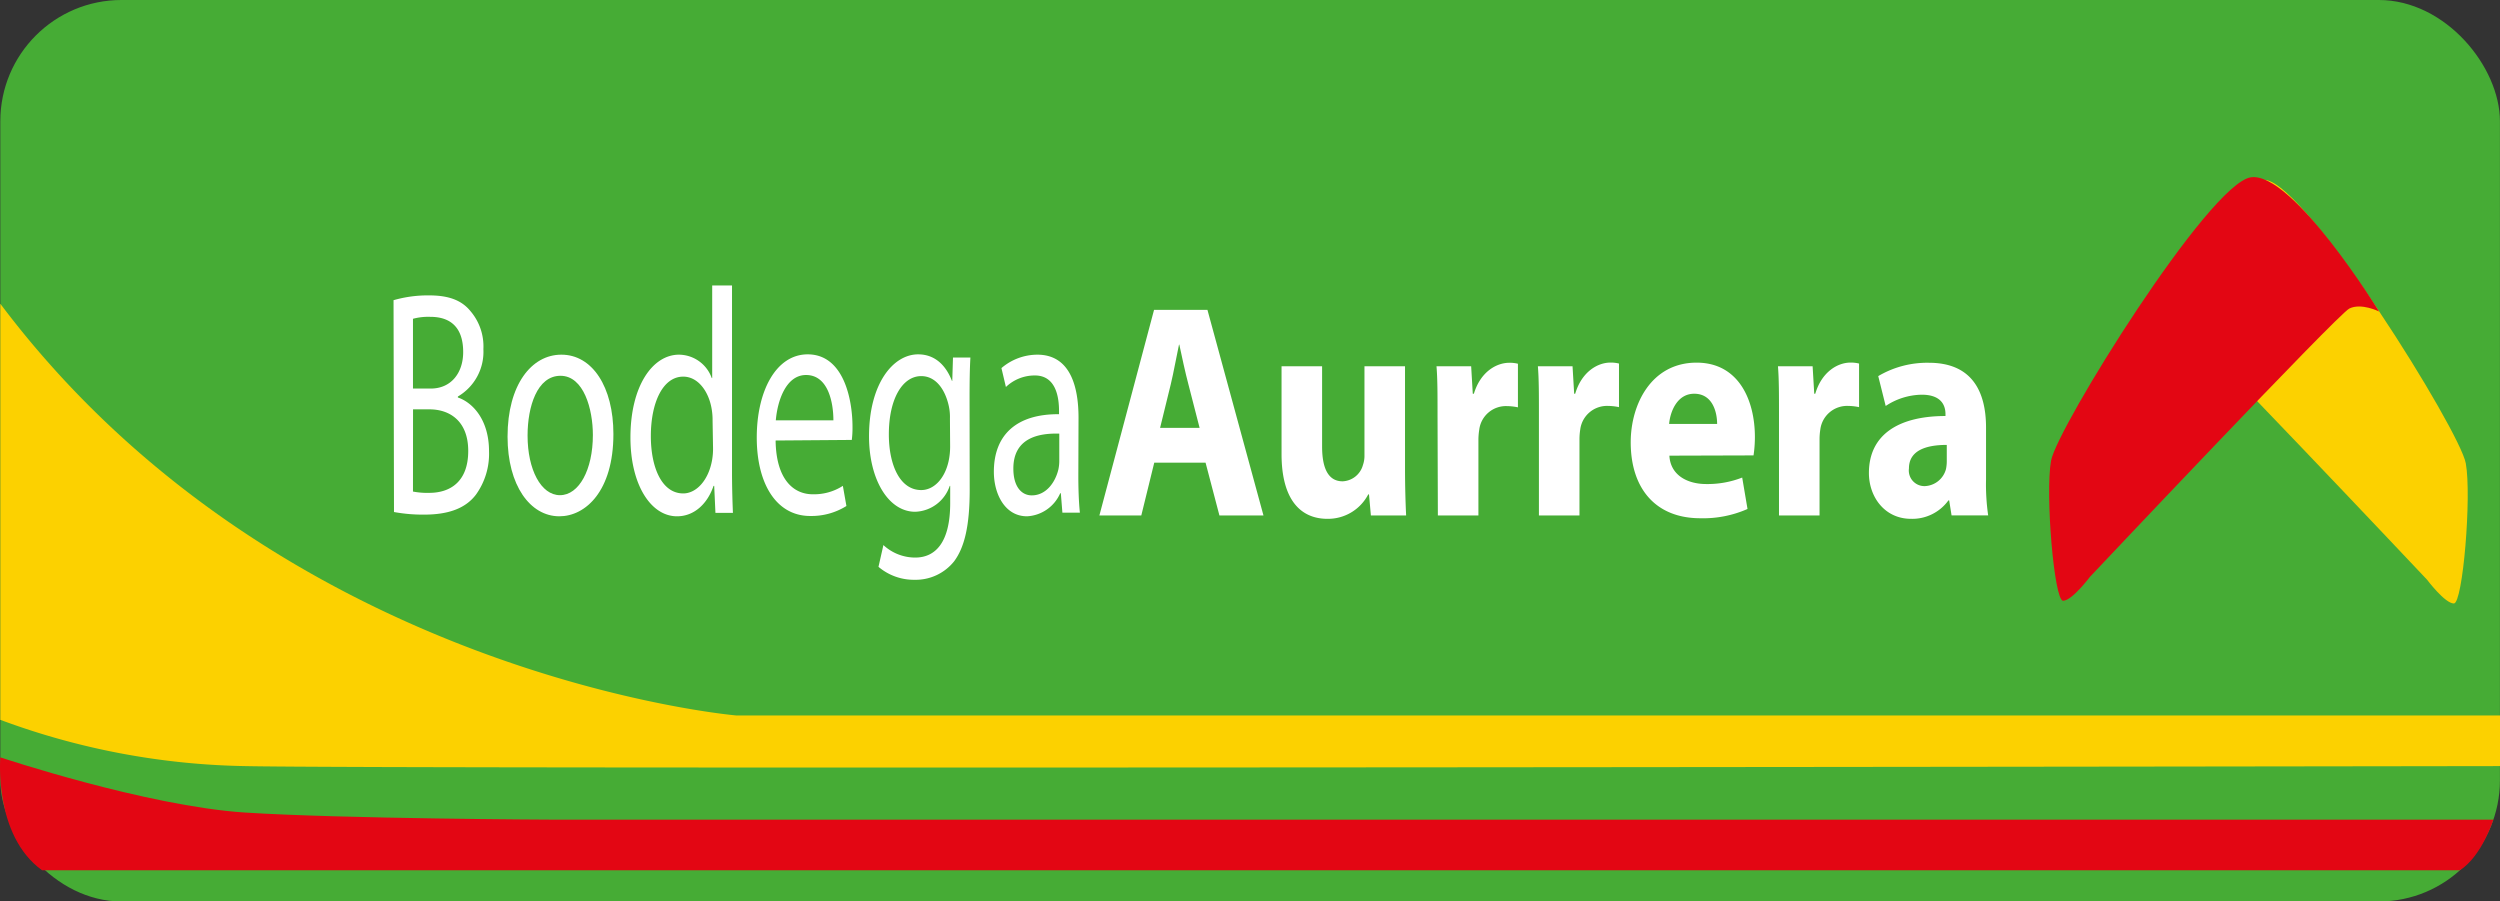
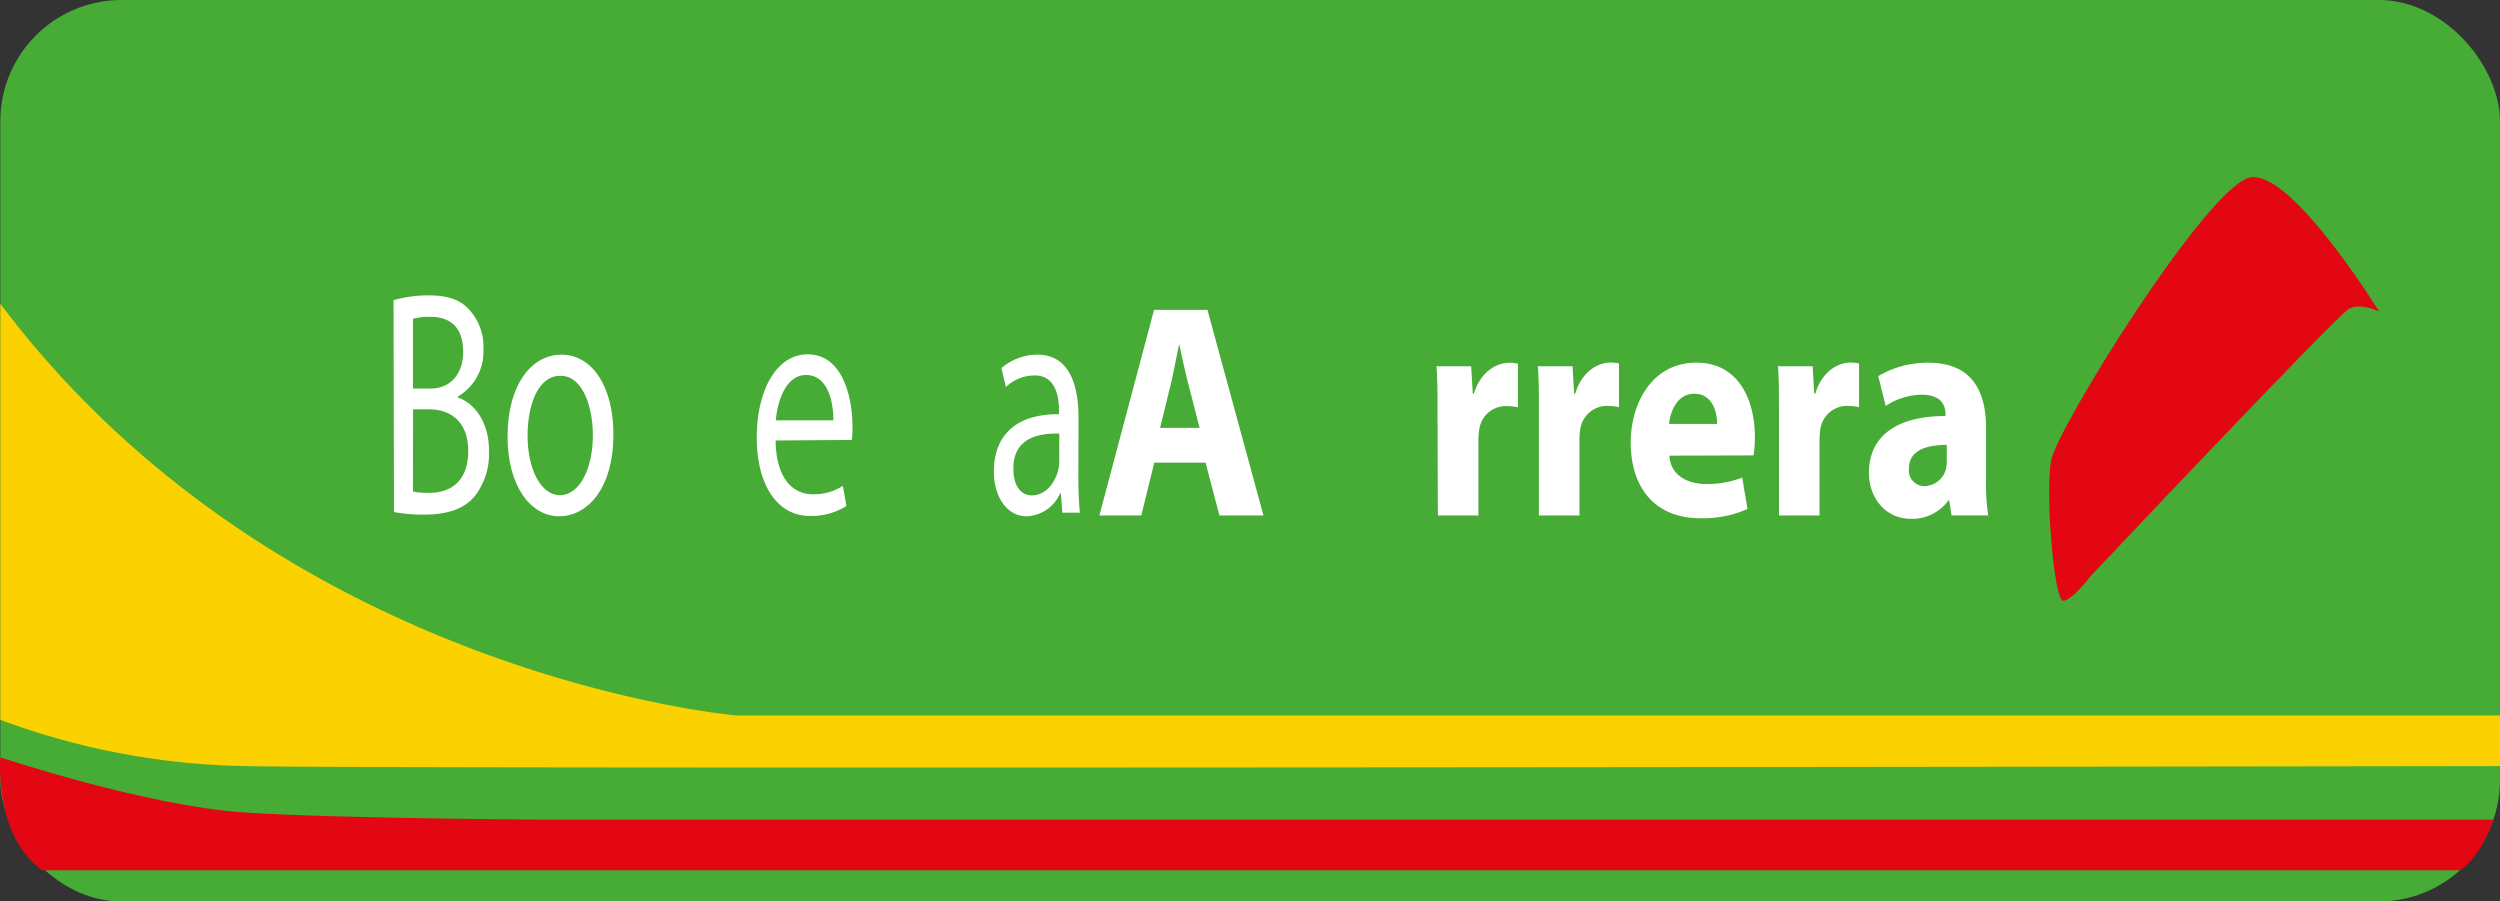
<svg xmlns="http://www.w3.org/2000/svg" viewBox="0 0 385.92 139.16">
  <rect x="0" y="0" width="385.92" height="139.16" fill="#333333" stroke="none" />
  <defs>
    <style>.cls-1{fill:#46ac35;}.cls-2{fill:#fcd100;}.cls-3{fill:#e30613;}.cls-4{fill:#fff;}</style>
  </defs>
  <g id="Layer_2" data-name="Layer 2">
    <g id="Bodega">
      <rect class="cls-1" x="0.05" width="385.86" height="139.16" rx="18.71" />
-       <path class="cls-2" d="M330,48.5s2.76-1.38,4.6-.46,40.05,41.44,40.05,41.44,2.77,3.68,4.15,3.68,2.76-16.57,1.84-21.64-24.4-42.81-30.85-43.73S330,48.5,330,48.5Z" />
      <path class="cls-3" d="M367.26,48.09s-2.76-1.38-4.6-.46-40.05,41.43-40.05,41.43-2.76,3.68-4.14,3.68-2.77-16.57-1.85-21.63S341,28.29,347.47,27.37,367.26,48.09,367.26,48.09Z" />
      <path class="cls-4" d="M60.75,46.34a19.09,19.09,0,0,1,5.5-.74c3,0,5,.74,6.37,2.42a8.37,8.37,0,0,1,2,5.88,8,8,0,0,1-3.94,7.31v.15c2.21.74,4.81,3.36,4.81,8.3a10.78,10.78,0,0,1-2,6.67c-1.59,2.12-4.22,3.11-8,3.11a24.63,24.63,0,0,1-4.67-.4Zm3,13.64H66.5c3.14,0,5-2.42,5-5.63,0-3.86-2-5.44-5.08-5.44a9.12,9.12,0,0,0-2.67.3Zm0,15.9a11.51,11.51,0,0,0,2.53.2c3.11,0,6-1.63,6-6.47,0-4.5-2.73-6.42-6-6.42H63.76Z" />
      <path class="cls-4" d="M94.69,67c0,8.84-4.33,12.7-8.34,12.7-4.5,0-8-4.75-8-12.3,0-8,3.7-12.65,8.3-12.65C91.44,54.74,94.69,59.73,94.69,67Zm-13.25.25c0,5.23,2.07,9.19,5,9.19s5.08-3.91,5.08-9.29c0-4-1.41-9.14-5-9.14S81.44,62.74,81.44,67.24Z" />
-       <path class="cls-4" d="M113,44.07V73c0,2.12.07,4.54.14,6.17h-2.7L110.25,75h-.1c-.9,2.67-2.91,4.7-5.64,4.7-4.05,0-7.19-4.89-7.19-12.16,0-8,3.45-12.79,7.5-12.79a5.42,5.42,0,0,1,5.05,3.61h.07V44.07Zm-3,20.9a10.19,10.19,0,0,0-.14-1.83c-.45-2.72-2.11-5-4.39-5-3.15,0-5,4-5,9.19,0,4.84,1.7,8.84,5,8.84,2,0,3.91-2,4.46-5.19a10.06,10.06,0,0,0,.14-1.88Z" />
      <path class="cls-4" d="M119.73,68c.07,5.88,2.66,8.3,5.74,8.3A8.19,8.19,0,0,0,130.11,75l.55,3.11a10.16,10.16,0,0,1-5.6,1.54c-5.16,0-8.24-4.89-8.24-12.11s3-12.84,7.86-12.84c5.5,0,6.92,6.82,6.92,11.21a14.85,14.85,0,0,1-.11,2Zm8.92-3.11c0-2.72-.79-7-4.22-7-3.11,0-4.42,4-4.67,7Z" />
-       <path class="cls-4" d="M149.69,75.63c0,5.54-.8,8.85-2.39,11a7.59,7.59,0,0,1-6.12,2.87,8.43,8.43,0,0,1-5.57-2l.76-3.36a7.21,7.21,0,0,0,4.91,1.93c3.11,0,5.4-2.32,5.4-8.4V75h-.07a5.83,5.83,0,0,1-5.33,4c-4.15,0-7.13-5-7.13-11.65,0-8.11,3.71-12.65,7.58-12.65,2.91,0,4.46,2.12,5.22,4.1H147l.11-3.61h2.69c-.1,1.68-.13,3.66-.13,6.52Zm-3.05-11a8,8,0,0,0-.17-1.93c-.56-2.57-2-4.64-4.26-4.64-2.9,0-5,3.51-5,9,0,4.69,1.7,8.59,5,8.59,1.9,0,3.6-1.68,4.22-4.44a10.75,10.75,0,0,0,.24-2.32Z" />
      <path class="cls-4" d="M166.46,73.41c0,2.08.07,4.1.24,5.73H164l-.24-3h-.1a5.92,5.92,0,0,1-5.12,3.56c-3.39,0-5.12-3.41-5.12-6.87,0-5.78,3.59-8.94,10.06-8.89v-.5c0-1.92-.38-5.53-3.8-5.48a6.43,6.43,0,0,0-4.4,1.78l-.69-2.92a8.56,8.56,0,0,1,5.54-2.07c5.12,0,6.36,5,6.36,9.73Zm-2.94-6.47c-3.32-.1-7.09.74-7.09,5.39,0,2.86,1.31,4.14,2.84,4.14,2.21,0,3.63-2,4.11-4a6.39,6.39,0,0,0,.14-1.38Z" />
      <path class="cls-4" d="M178.18,71.42l-2,8.15h-6.47l8.44-31.74h8.24l8.65,31.74h-6.8l-2.14-8.15Zm7-5.37-1.73-6.73c-.5-1.89-1-4.24-1.4-6.12H182c-.41,1.88-.82,4.28-1.27,6.12l-1.65,6.73Z" />
-       <path class="cls-4" d="M216.89,72.18c0,3,.08,5.46.17,7.39h-5.44l-.29-3.25h-.12a7,7,0,0,1-6.3,3.77c-4.12,0-7.08-2.92-7.08-10V56.54h6.26V68.93c0,3.34.94,5.37,3.17,5.37a3.41,3.41,0,0,0,3.13-2.5,4.39,4.39,0,0,0,.24-1.55V56.54h6.26Z" />
      <path class="cls-4" d="M221.91,64.12c0-3.39,0-5.6-.16-7.58h5.35l.25,4.24h.17C228.54,57.39,231,56,233,56a5.16,5.16,0,0,1,1.32.15v6.73a8.59,8.59,0,0,0-1.69-.19,4.15,4.15,0,0,0-4.28,3.63,9.87,9.87,0,0,0-.13,1.6V79.57h-6.26Z" />
      <path class="cls-4" d="M237.56,64.12c0-3.39,0-5.6-.16-7.58h5.35l.25,4.24h.16c1-3.39,3.46-4.81,5.44-4.81a5.27,5.27,0,0,1,1.32.15v6.73a8.59,8.59,0,0,0-1.69-.19,4.17,4.17,0,0,0-4.29,3.63,9.92,9.92,0,0,0-.12,1.6V79.57h-6.26Z" />
      <path class="cls-4" d="M257.7,70.34c.16,3,2.76,4.38,5.68,4.38a14.7,14.7,0,0,0,5.56-1l.82,4.85A16.92,16.92,0,0,1,262.47,80c-6.83,0-10.74-4.52-10.74-11.73,0-5.84,3.17-12.29,10.17-12.29,6.5,0,9,5.79,9,11.49a19.61,19.61,0,0,1-.21,2.83Zm7.37-4.9c0-1.74-.66-4.66-3.54-4.66-2.64,0-3.71,2.78-3.87,4.66Z" />
      <path class="cls-4" d="M274.62,64.12c0-3.39,0-5.6-.16-7.58h5.35l.25,4.24h.16c1-3.39,3.46-4.81,5.44-4.81a5.27,5.27,0,0,1,1.32.15v6.73a8.59,8.59,0,0,0-1.69-.19A4.17,4.17,0,0,0,281,66.29a9.92,9.92,0,0,0-.12,1.6V79.57h-6.26Z" />
      <path class="cls-4" d="M306.58,74a33.72,33.72,0,0,0,.33,5.56h-5.65l-.37-2.31h-.12A6.88,6.88,0,0,1,295,80.09c-4.07,0-6.5-3.39-6.5-7.07,0-6,4.69-8.8,11.82-8.8v-.29c0-1.27-.58-3-3.67-3a10.3,10.3,0,0,0-5.56,1.74l-1.15-4.61A14.84,14.84,0,0,1,297.76,56c6.72,0,8.82,4.53,8.82,10Zm-6.06-5.32c-3.29,0-5.84.9-5.84,3.63a2.41,2.41,0,0,0,2.47,2.73,3.53,3.53,0,0,0,3.25-2.64,6,6,0,0,0,.12-1.22Z" />
      <path class="cls-2" d="M.05,46.89v64.23a113.81,113.81,0,0,0,37.72,7.14c21.92.51,348.15,0,348.15,0v-7.81H113.72S43.38,104.49.05,46.89Z" />
      <path class="cls-3" d="M37.79,125.43c-15.21-1-37.74-8.52-37.74-8.52s-1.06,12,6.44,17.43H379.73c3.39-2.18,5.17-7.81,5.17-7.81H85.42S53,126.4,37.79,125.43Z" />
    </g>
  </g>
</svg>